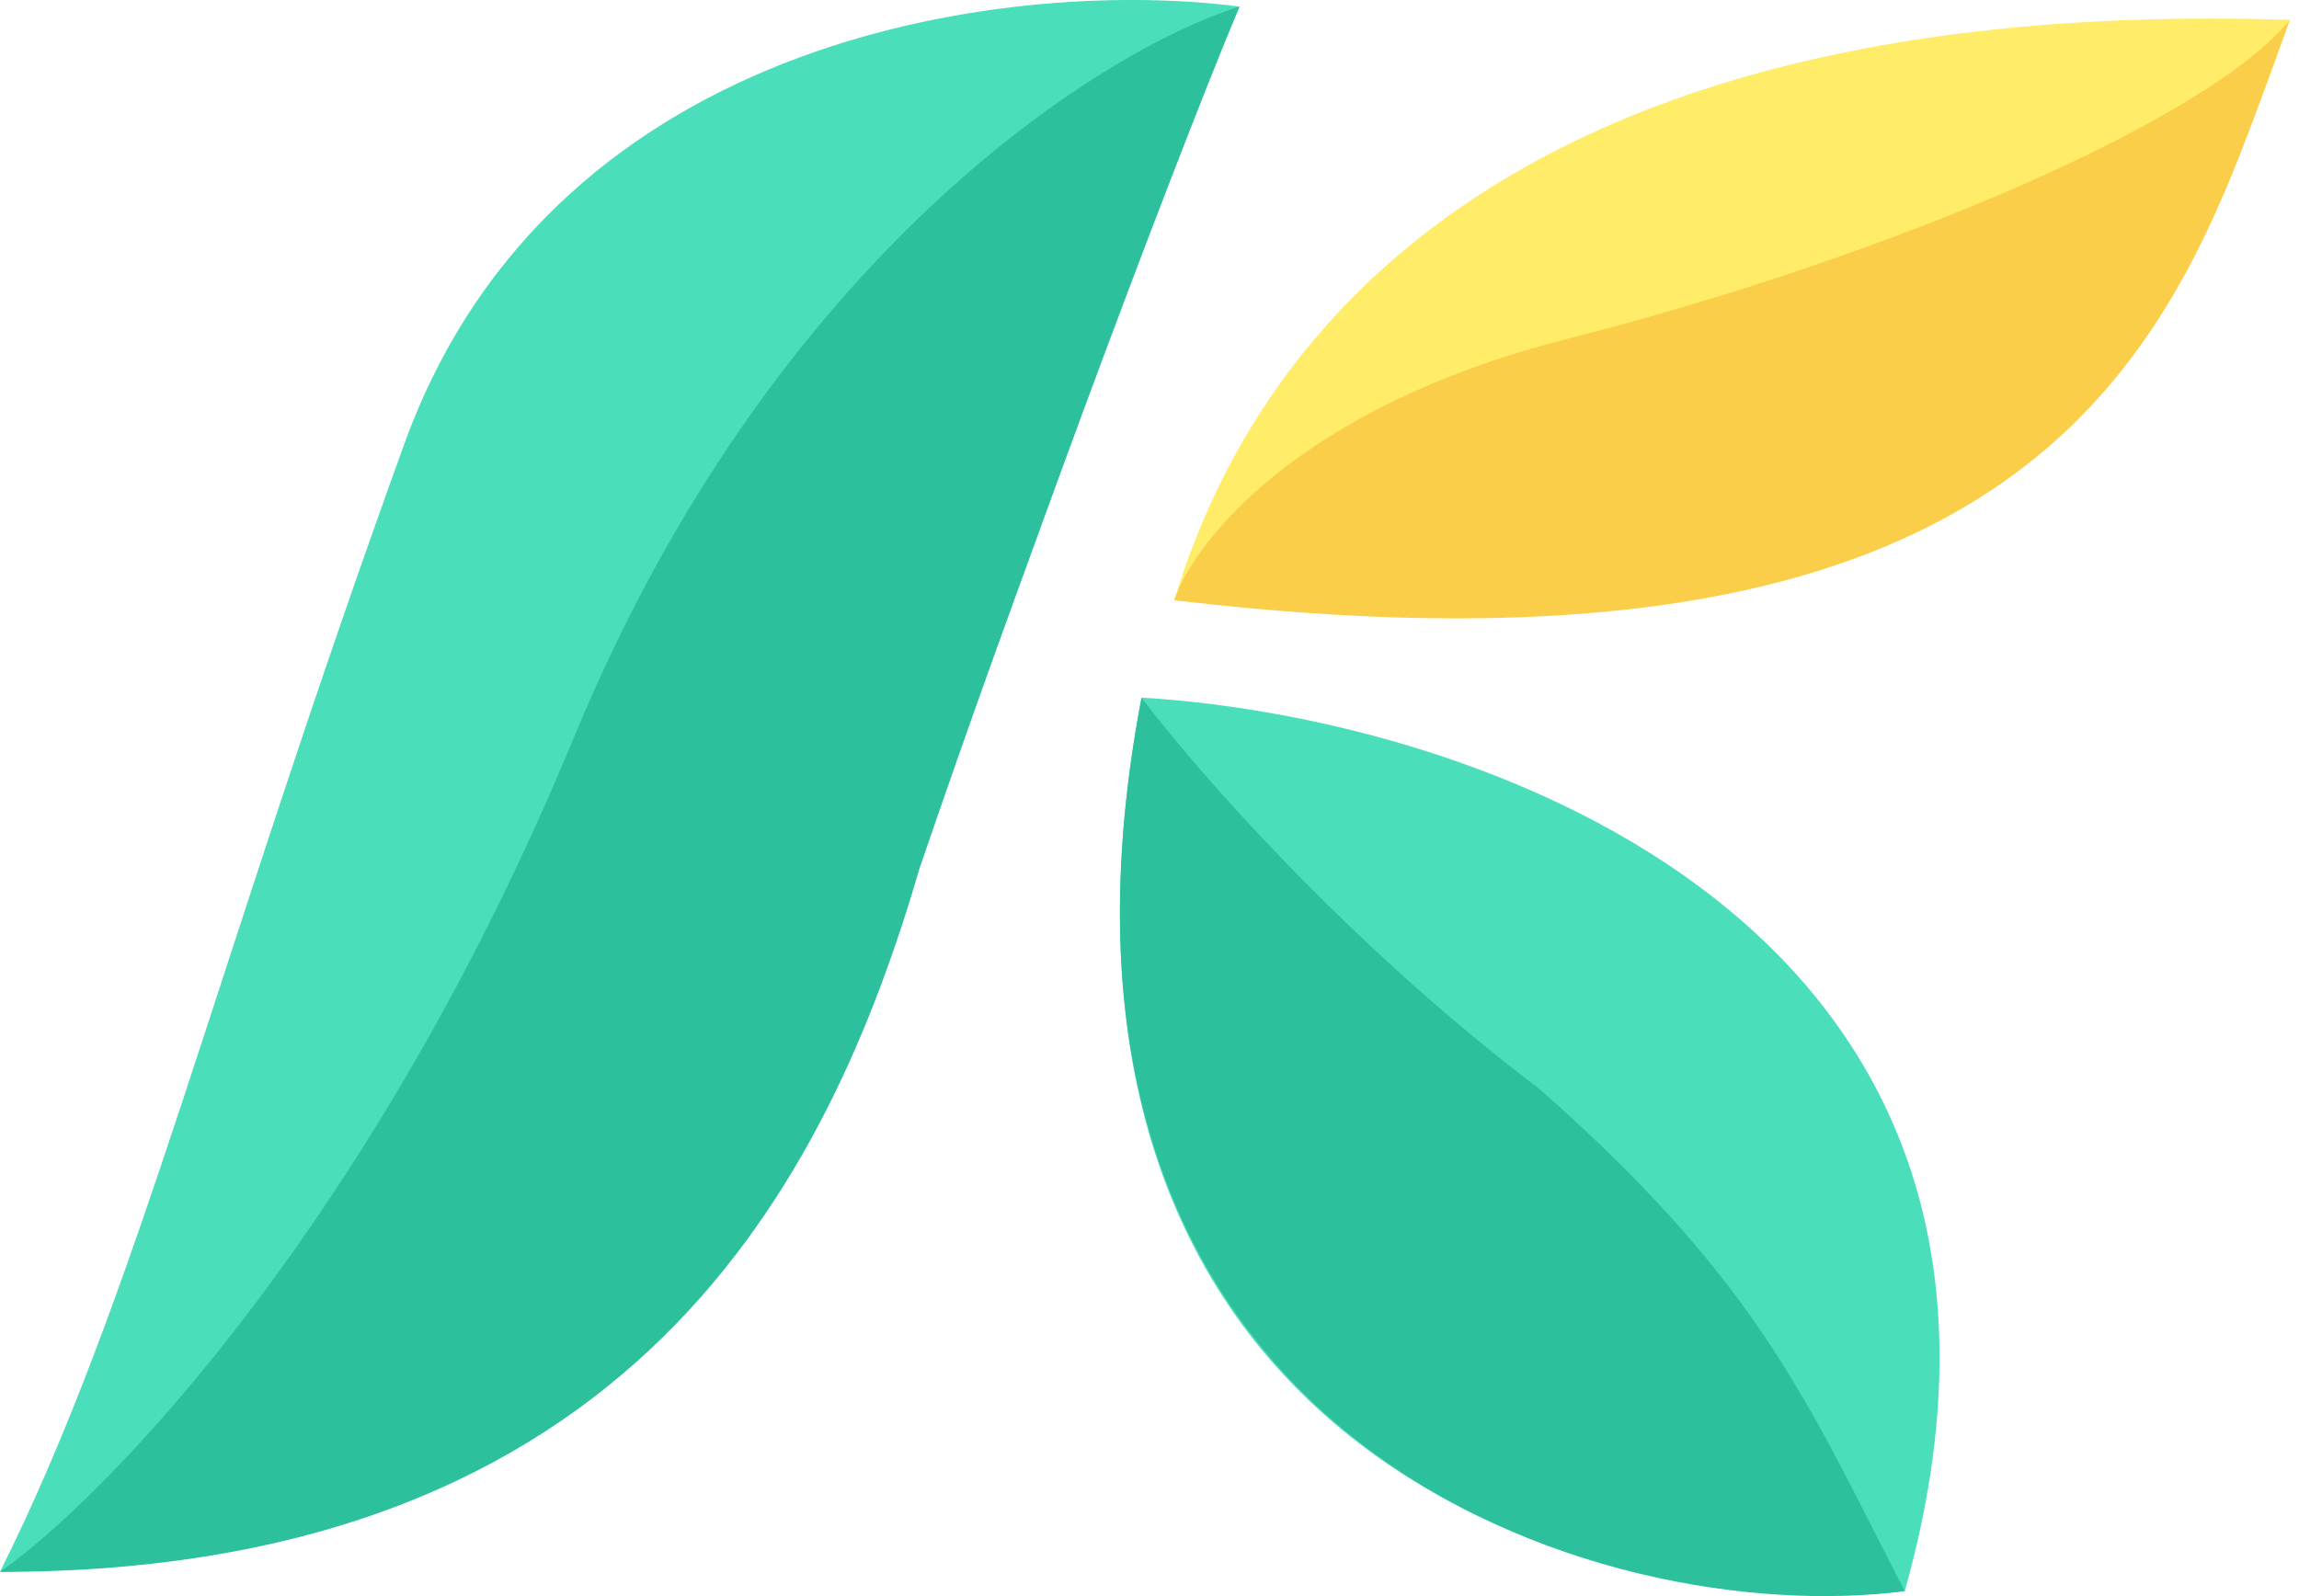
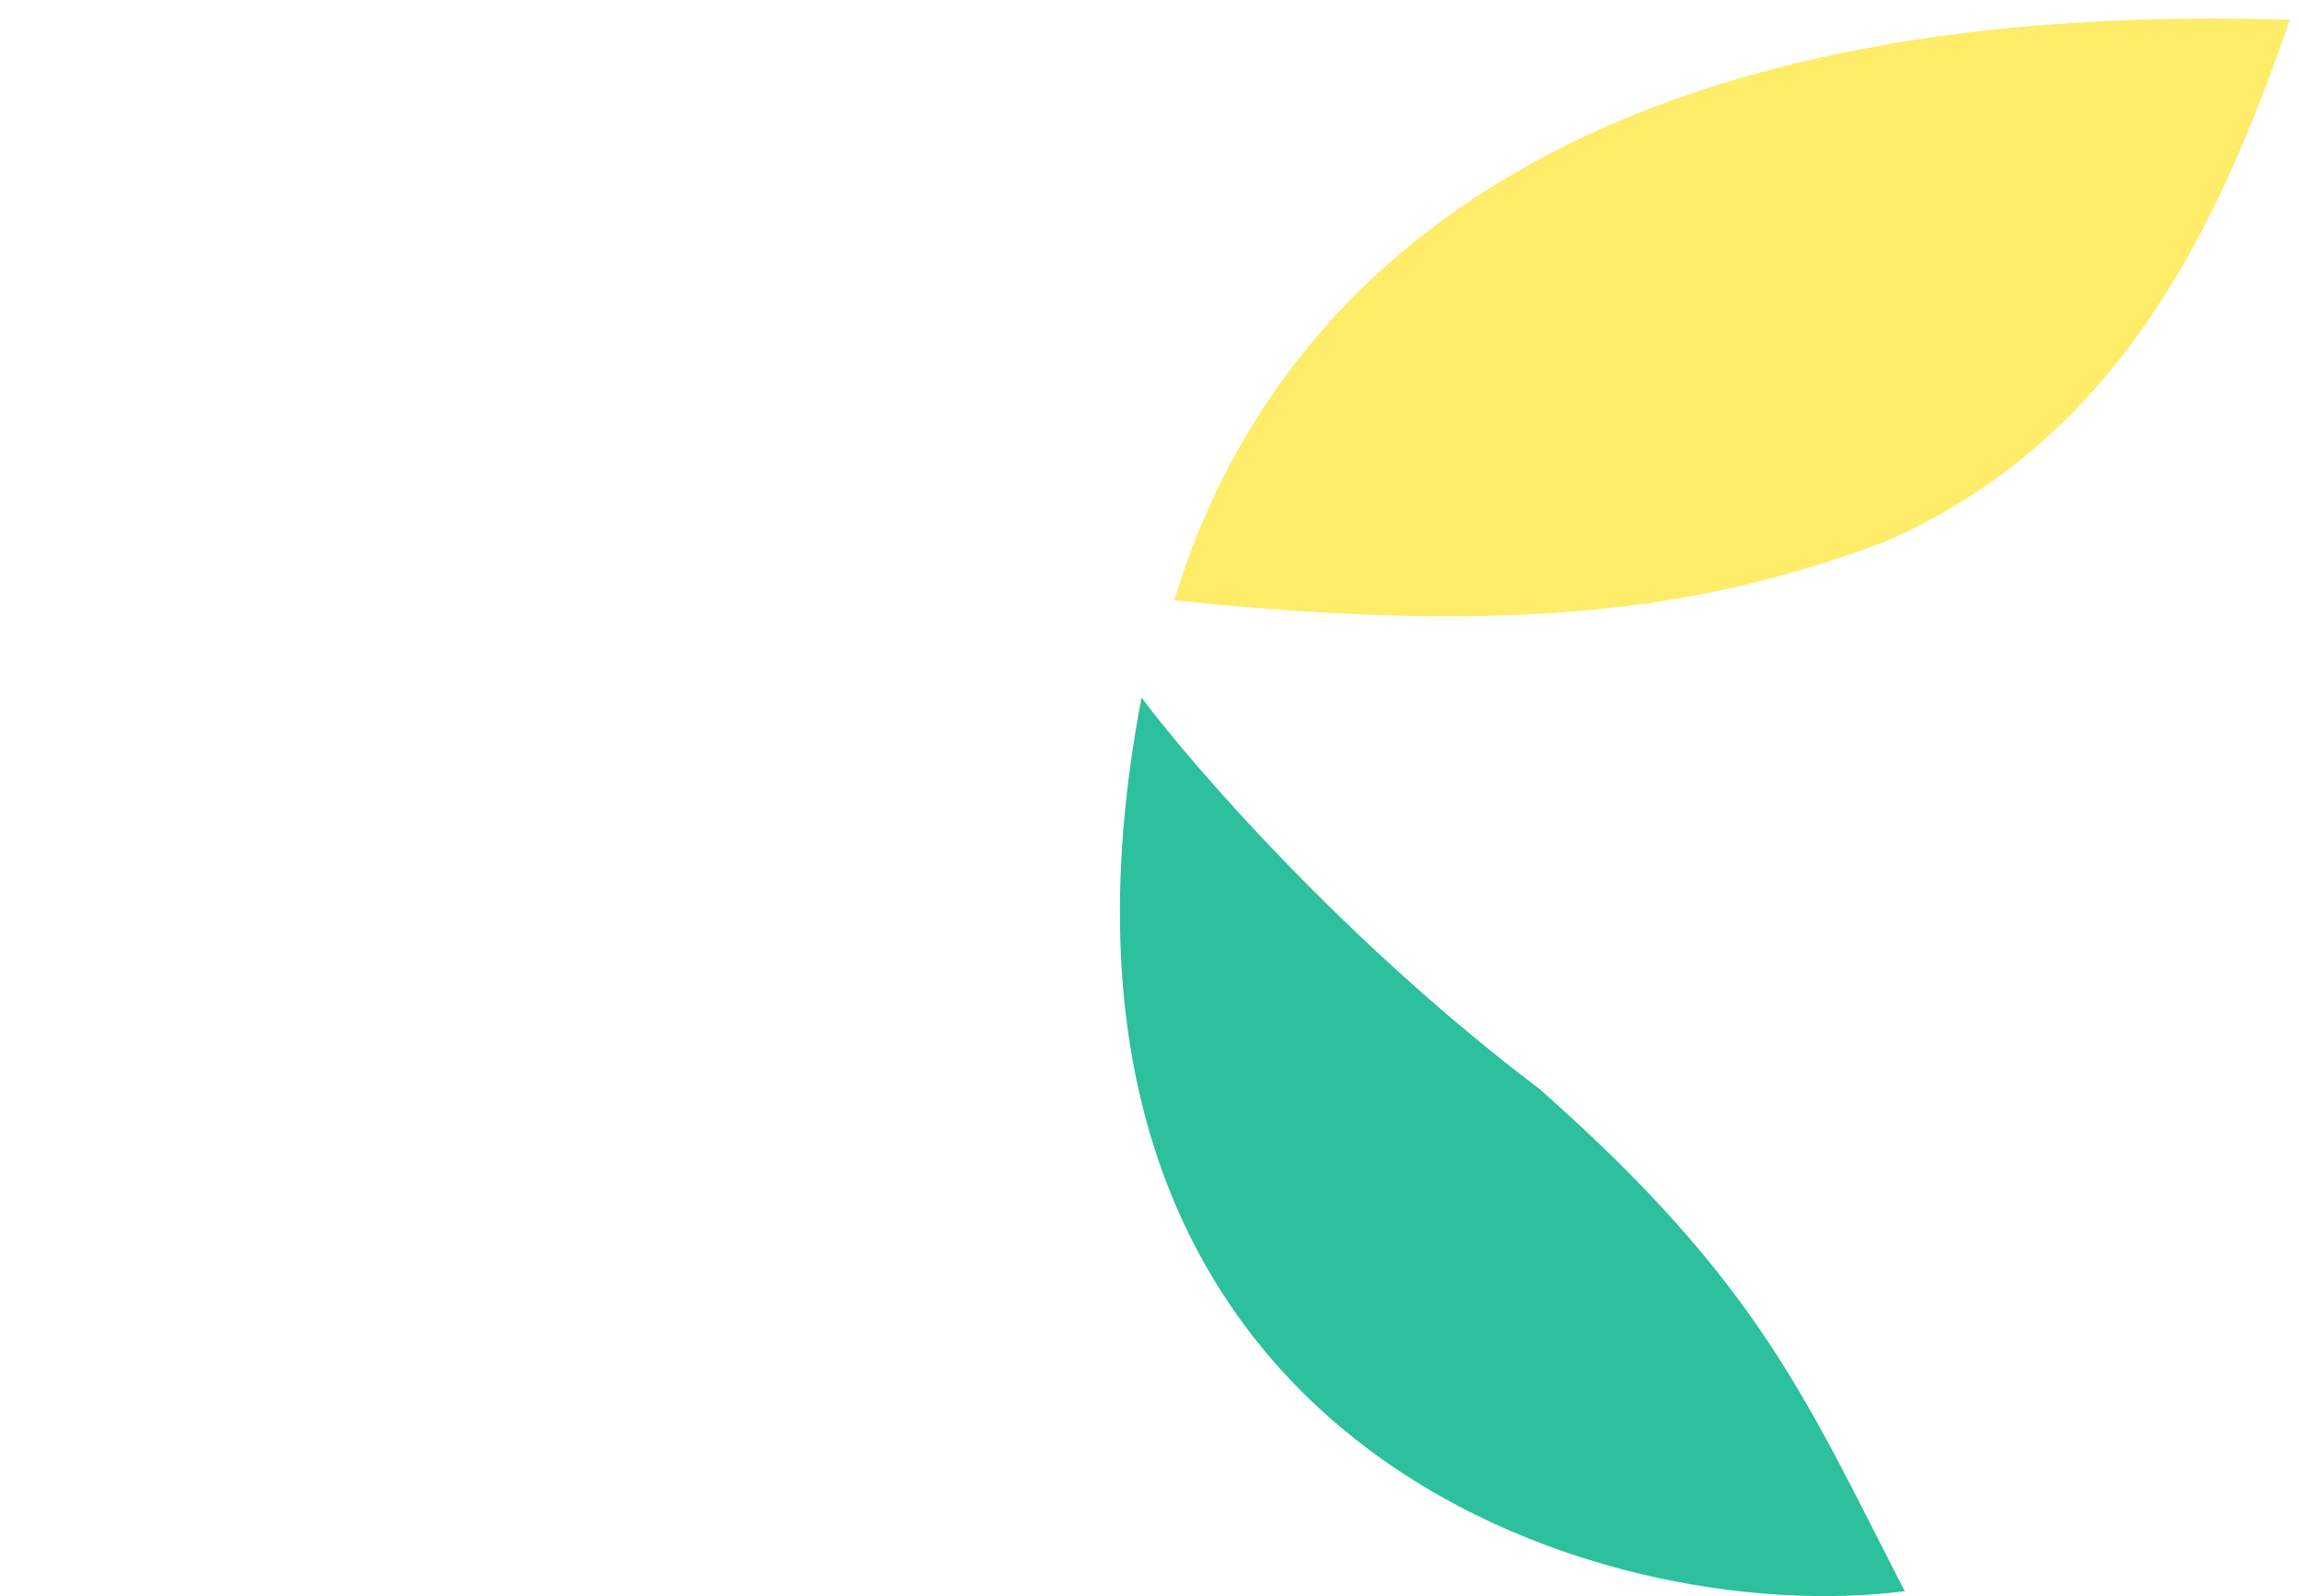
<svg xmlns="http://www.w3.org/2000/svg" width="108" height="75" viewBox="0 0 108 75" fill="none">
-   <path d="M53.623 32.782C69.253 33.702 98.305 43.386 89.479 74.767C75.586 76.299 46.881 68.638 53.623 32.782Z" fill="#4ADEBA" />
  <path d="M72.319 51.169C63.248 44.305 56.077 36.051 53.626 32.782C46.883 68.025 75.384 76.605 89.481 74.767C84.884 65.879 82.738 60.363 72.319 51.169Z" fill="#2CC09C" />
  <path d="M107.568 0.932C68.342 -0.297 58.229 18.09 55.164 28.206C70.669 29.819 79.68 28.816 88.568 25.445C99.472 20.684 104.197 10.735 107.568 0.932Z" fill="#FFEC68" />
-   <path d="M73.551 15.944C61.048 19.131 56.083 25.444 55.164 28.202C98.313 33.351 102.665 14.105 107.568 0.928C103.89 5.525 89.181 11.96 73.551 15.944Z" fill="#FBCE4A" />
-   <path d="M37.388 54.553C29.113 70.183 9.5 73.655 0 73.859C6.436 60.987 10.113 45.359 19 20.843C26.11 1.229 48.114 -1.018 58.227 0.31C53.323 11.037 46.275 33.715 37.388 54.553Z" fill="#4ADEBA" />
-   <path d="M26.968 34.636C17.652 57.191 5.108 70.287 0 73.862C29.726 73.862 38.92 55.474 43.21 40.765C47.501 28.2 54.651 8.893 58.227 0.312C51.689 2.356 36.284 12.08 26.968 34.636Z" fill="#2CC09C" />
</svg>